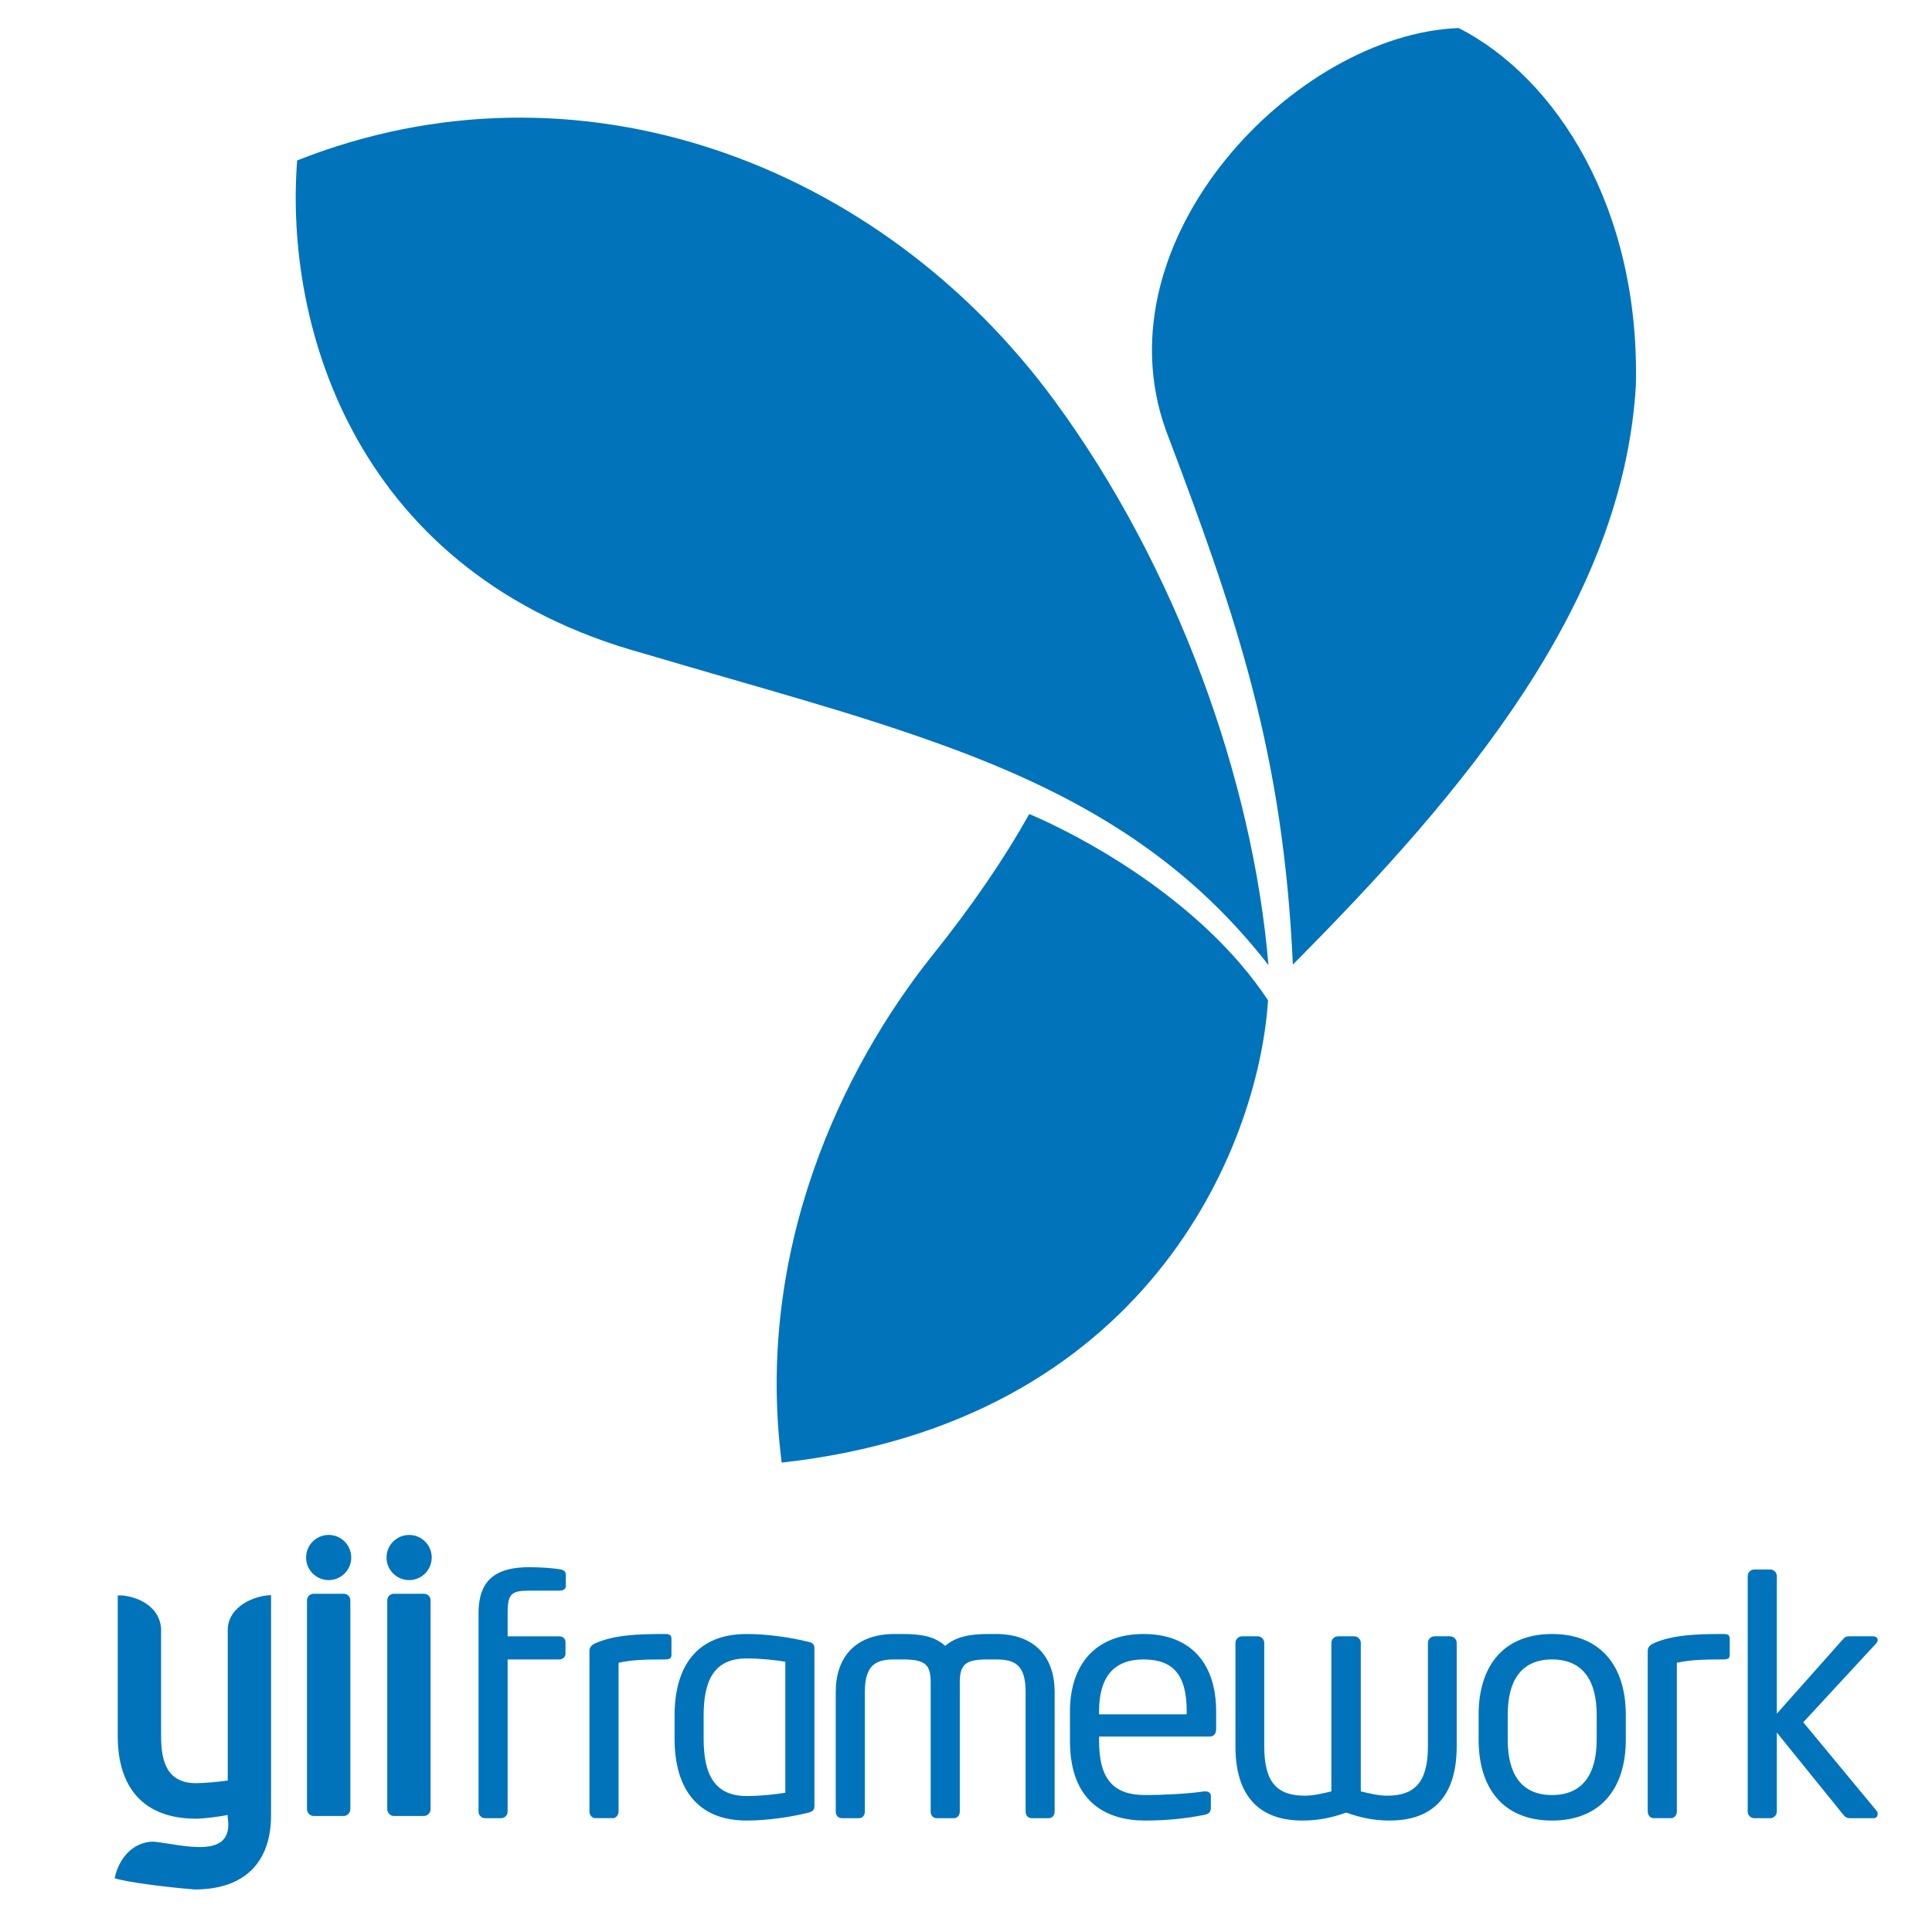
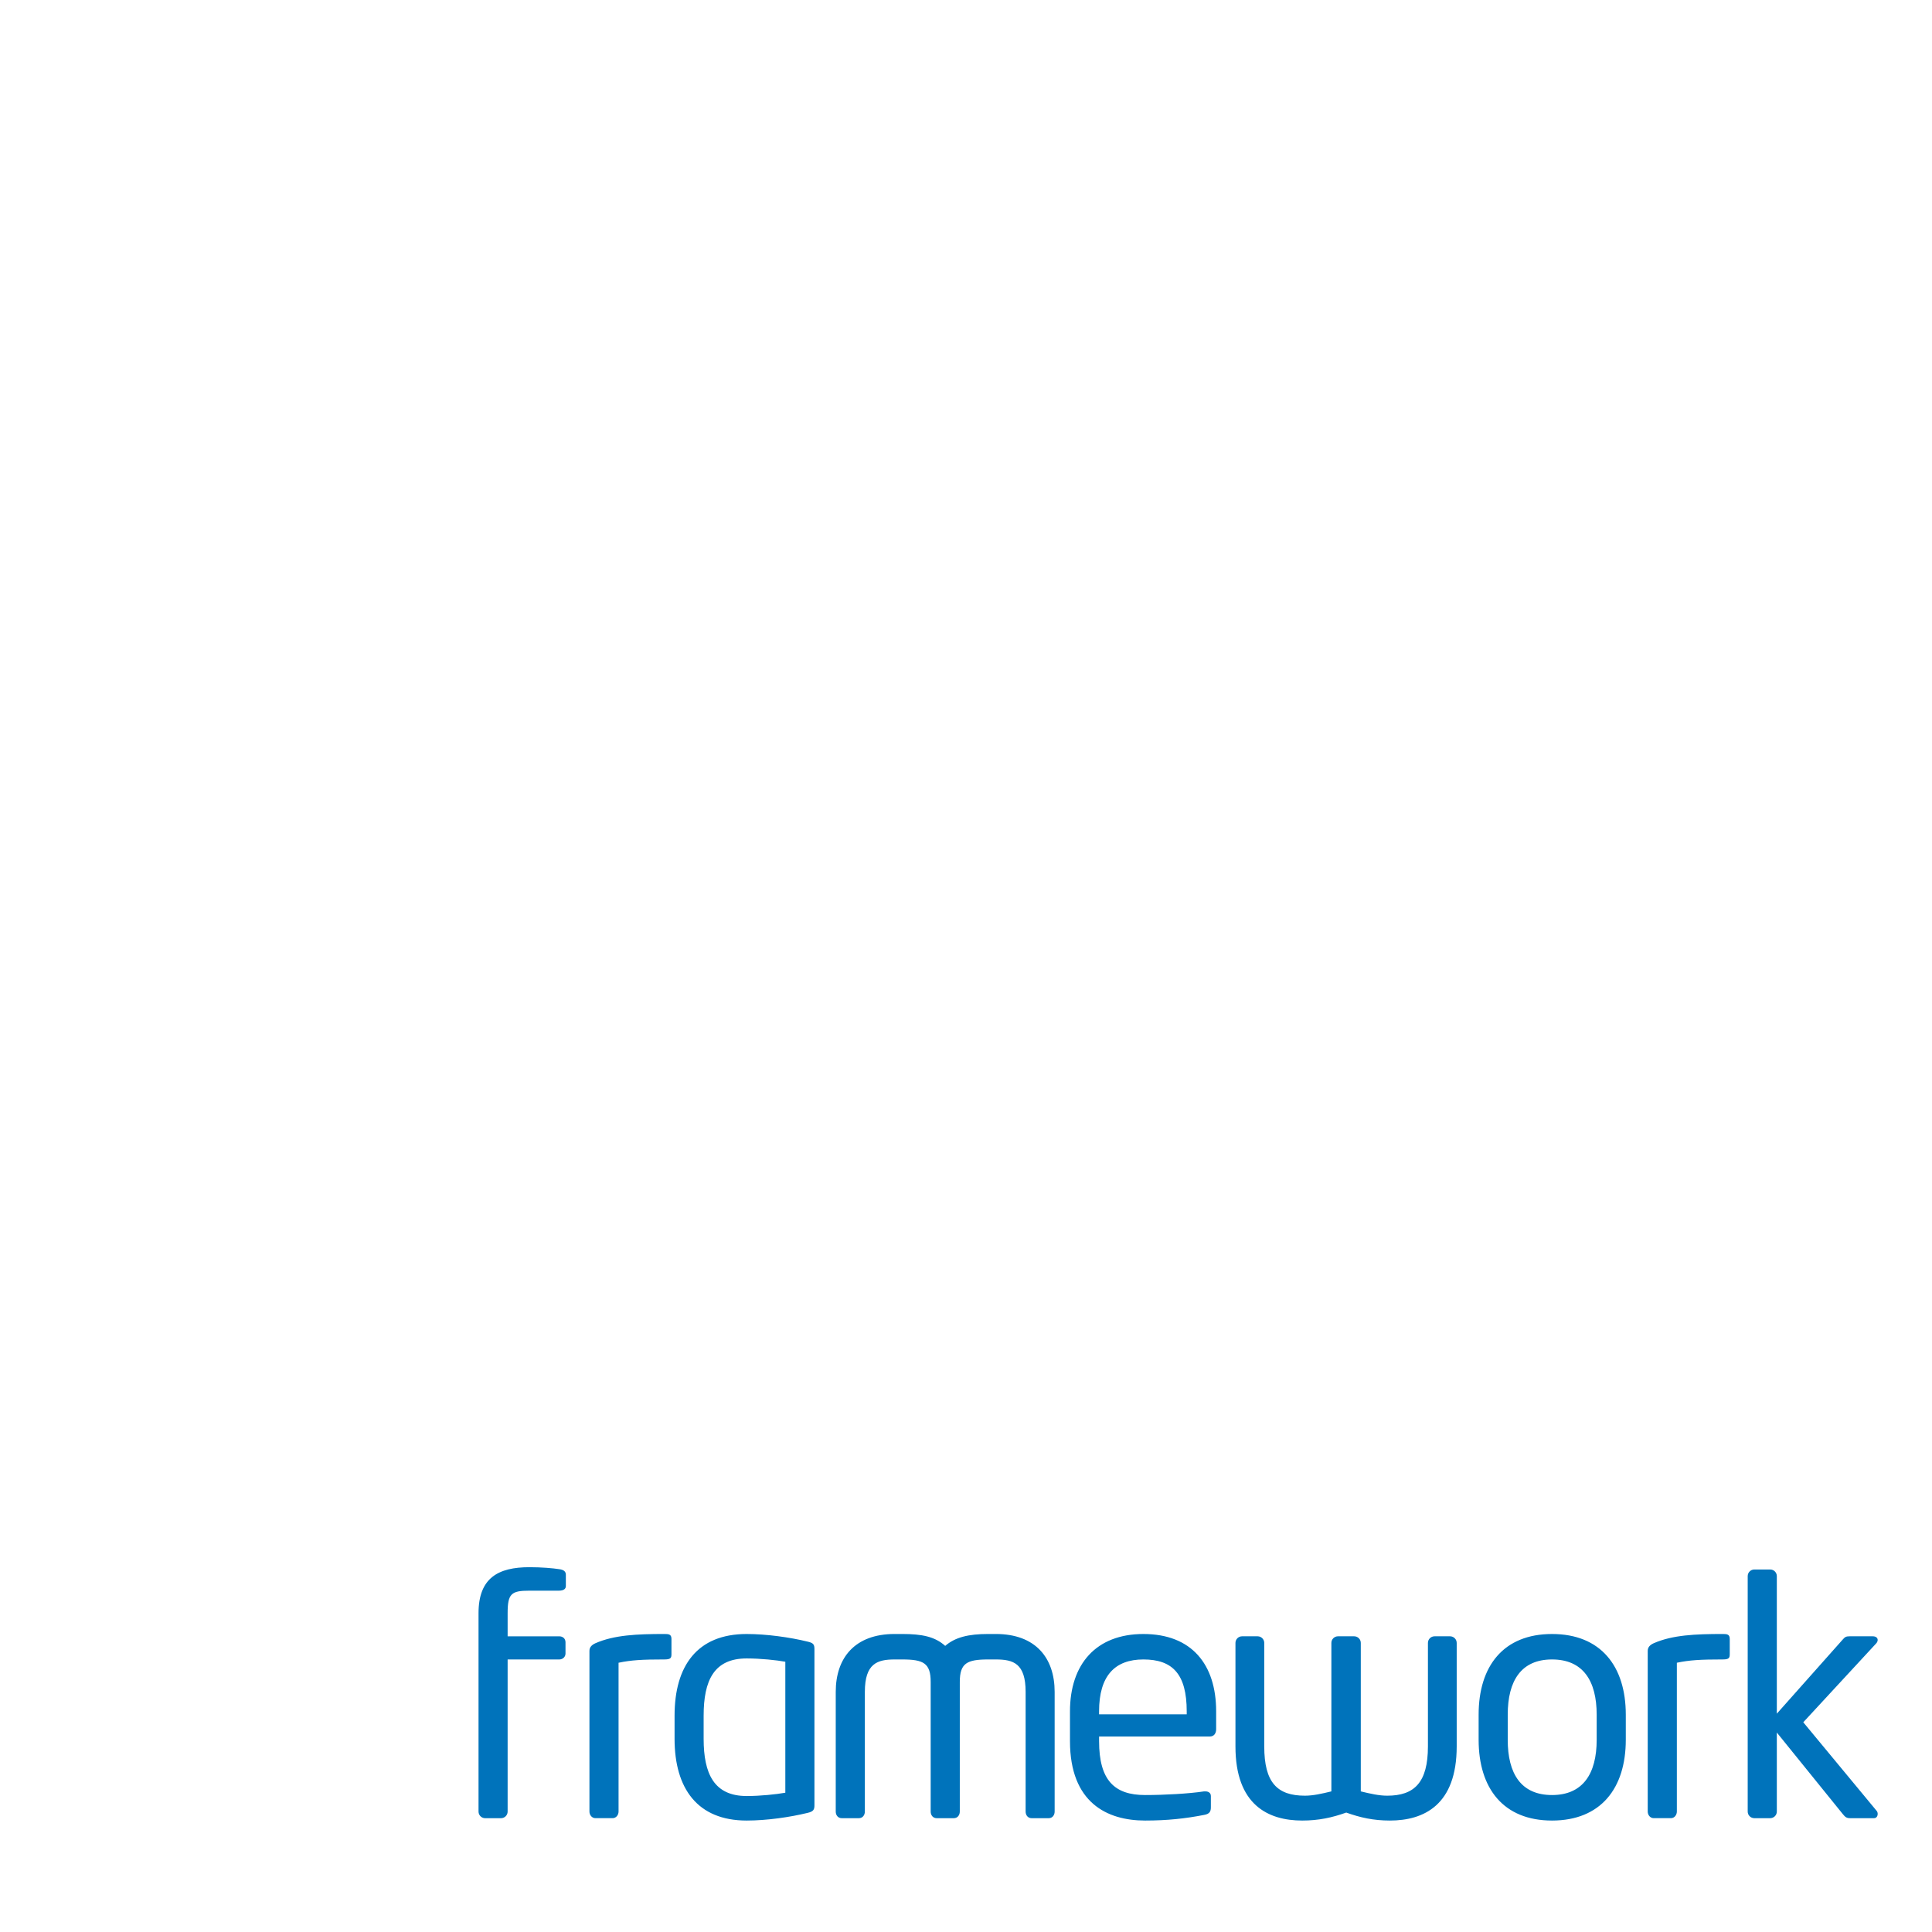
<svg xmlns="http://www.w3.org/2000/svg" xmlns:xlink="http://www.w3.org/1999/xlink" viewBox="0 0 128 128">
-   <path fill="#0073BB" d="M96.644 1.858c-10.79.404-23.907 13.955-19.419 26.595 4.751 12.541 7.795 21.461 8.431 35.452 11.403-11.473 21.88-23.929 22.725-38.382.277-11.729-5.275-20.372-11.737-23.665zM84.012 66.273c-4.532-6.84-12.758-11.051-15.819-12.343-1.62 2.895-3.746 6.04-6.516 9.483-5.823 7.34-11.695 19.377-9.888 33.487 24.053-2.654 31.564-20.707 32.223-30.627zM42.699 43.311c8.062 2.388 13.709 3.857 19.823 6.078 8.939 3.248 15.957 7.395 21.516 14.551-1.031-12.313-6.103-26.423-14.2-37.429-11.554-15.7-31.561-23.238-50.151-15.881-.854 11.04 3.869 27.456 23.012 32.681z" />
  <defs>
-     <path id="a" d="M28.528 119.856v-13.829c0-.24-.195-.436-.435-.436h-2.002c-.238 0-.434.196-.434.436v13.829c0 .239.195.457.434.457h2.002c.24 0 .435-.218.435-.457zm-10.57.415v-14.588c-1.123.023-2.849.756-2.87 2.293v9.989c-.609.087-1.567.175-2.089.175-1.87 0-2.327-1.327-2.327-3.112v-7.132c-.117-1.74-2.079-2.247-2.871-2.195v9.327c0 3.394 1.696 5.465 5.198 5.465.521 0 1.632-.153 2.089-.245v.178c.443 2.86-3.027 1.781-4.907 1.587-1.385 0-2.331 1.141-2.582 2.427.805.261 3.459.597 5.3.742 3.329-.001 5.059-1.821 5.059-4.911zm5.253-.415v-13.829c0-.24-.195-.436-.435-.436h-2.001c-.24 0-.436.196-.436.436v13.829c0 .239.195.457.436.457h2.001c.24 0 .435-.218.435-.457zm-1.436-18.163c.826 0 1.496.671 1.496 1.497 0 .827-.67 1.496-1.496 1.496s-1.496-.669-1.496-1.496c0-.825.67-1.497 1.496-1.497zm5.331 0c.826 0 1.496.671 1.496 1.497 0 .827-.67 1.496-1.496 1.496s-1.497-.669-1.497-1.496c0-.825.671-1.497 1.497-1.497z" />
-   </defs>
+     </defs>
  <use xlink:href="#a" overflow="visible" fill="#0073BB" />
  <clipPath>
    <use xlink:href="#a" overflow="visible" />
  </clipPath>
  <path fill="#0073BB" d="M37.489 105.079v-.745c0-.197-.109-.329-.438-.372-.416-.066-1.183-.131-1.973-.131-2.06 0-3.374.7-3.374 3.046v13.145c0 .242.197.438.439.438h1.051c.241 0 .438-.196.438-.438v-10.078h3.418c.24 0 .416-.176.416-.394v-.746c0-.241-.176-.394-.416-.394h-3.418v-1.533c0-1.294.24-1.491 1.445-1.491h1.95c.309-.001.462-.11.462-.307zM44.486 109.591v-1.007c0-.306-.175-.328-.459-.328-1.819 0-3.331.065-4.58.613-.241.109-.395.263-.395.503v10.648c0 .242.175.438.395.438h1.14c.24 0 .394-.219.394-.438v-9.859c.833-.175 1.557-.219 3.047-.219.414.001.458-.109.458-.351zM53.959 119.604v-10.341c0-.307-.065-.416-.46-.503-1.161-.285-2.717-.503-4.031-.503-3.287 0-4.776 2.124-4.776 5.411v1.533c0 3.286 1.513 5.415 4.776 5.415 1.336 0 2.87-.223 4.031-.507.395-.088.46-.22.46-.505zm-1.929-.832c-.612.109-1.643.219-2.563.219-2.169 0-2.849-1.49-2.849-3.791v-1.533c0-2.323.68-3.791 2.849-3.791.92 0 1.972.11 2.563.219v8.677zM69.873 120.021v-7.931c0-2.257-1.271-3.834-3.899-3.834h-.504c-1.314 0-2.191.219-2.848.788-.68-.613-1.534-.788-2.849-.788h-.503c-2.63 0-3.9 1.577-3.9 3.834v7.931c0 .242.152.438.395.438h1.14c.24 0 .394-.196.394-.438v-7.931c0-1.885.833-2.147 1.973-2.147h.504c1.401 0 1.884.241 1.884 1.49v8.588c0 .242.153.438.395.438h1.139c.241 0 .395-.196.395-.438v-8.588c0-1.249.482-1.49 1.885-1.49h.504c1.16 0 1.972.263 1.972 2.147v7.931c0 .242.153.438.395.438h1.14c.235 0 .388-.196.388-.438zM80.573 114.566v-1.183c0-3.112-1.621-5.126-4.82-5.126-3.133 0-4.864 1.993-4.864 5.126v1.971c0 4.076 2.454 5.262 4.974 5.262 1.468 0 2.673-.131 3.922-.375.351-.066.438-.219.438-.504v-.745c0-.219-.176-.307-.351-.307h-.109c-1.008.153-2.629.241-3.9.241-2.016 0-3.046-.964-3.046-3.571v-.306h7.34c.263-.001.416-.198.416-.483zm-1.95-.986h-5.807v-.197c0-2.366 1.053-3.44 2.937-3.44 1.928 0 2.87.964 2.87 3.44v.197zM96.51 115.704v-6.857c0-.241-.198-.438-.439-.438h-1.029c-.241 0-.438.197-.438.438v6.857c0 2.39-.898 3.265-2.695 3.265-.549 0-1.117-.131-1.753-.285v-9.837c0-.241-.197-.438-.438-.438h-1.073c-.241 0-.438.197-.438.438v9.837c-.635.153-1.205.285-1.753.285-1.84 0-2.694-.875-2.694-3.265v-6.857c0-.241-.197-.438-.438-.438h-1.032c-.241 0-.438.197-.438.438v6.857c0 3.879 2.169 4.912 4.425 4.912 1.097 0 1.994-.199 2.915-.529.92.33 1.796.529 2.892.529 2.256 0 4.426-1.033 4.426-4.912zM107.713 115.267v-1.665c0-3.221-1.666-5.345-4.887-5.345-3.22 0-4.863 2.124-4.863 5.345v1.665c0 3.22 1.644 5.349 4.863 5.349 3.221 0 4.887-2.13 4.887-5.349zm-1.929 0c0 2.257-.92 3.659-2.958 3.659-2.059 0-2.935-1.424-2.935-3.659v-1.665c0-2.257.897-3.659 2.935-3.659 2.061 0 2.958 1.424 2.958 3.659v1.665zM114.6 109.591v-1.007c0-.306-.175-.328-.459-.328-1.819 0-3.331.065-4.58.613-.241.109-.395.263-.395.503v10.648c0 .242.176.438.395.438h1.14c.241 0 .395-.219.395-.438v-9.859c.833-.175 1.556-.219 3.046-.219.415.001.458-.109.458-.351zM124.401 120.174c0-.065-.022-.153-.066-.197l-4.863-5.872 4.82-5.214c.065-.066.109-.153.109-.241 0-.131-.109-.241-.328-.241h-1.534c-.219 0-.307.044-.438.197l-4.382 4.93v-9.115c0-.241-.197-.438-.438-.438h-1.053c-.24 0-.438.197-.438.438v15.6c0 .242.197.438.438.438h1.053c.24 0 .438-.196.438-.438v-5.236l4.36 5.389c.175.219.263.285.504.285h1.577c.154 0 .241-.131.241-.285z" />
</svg>